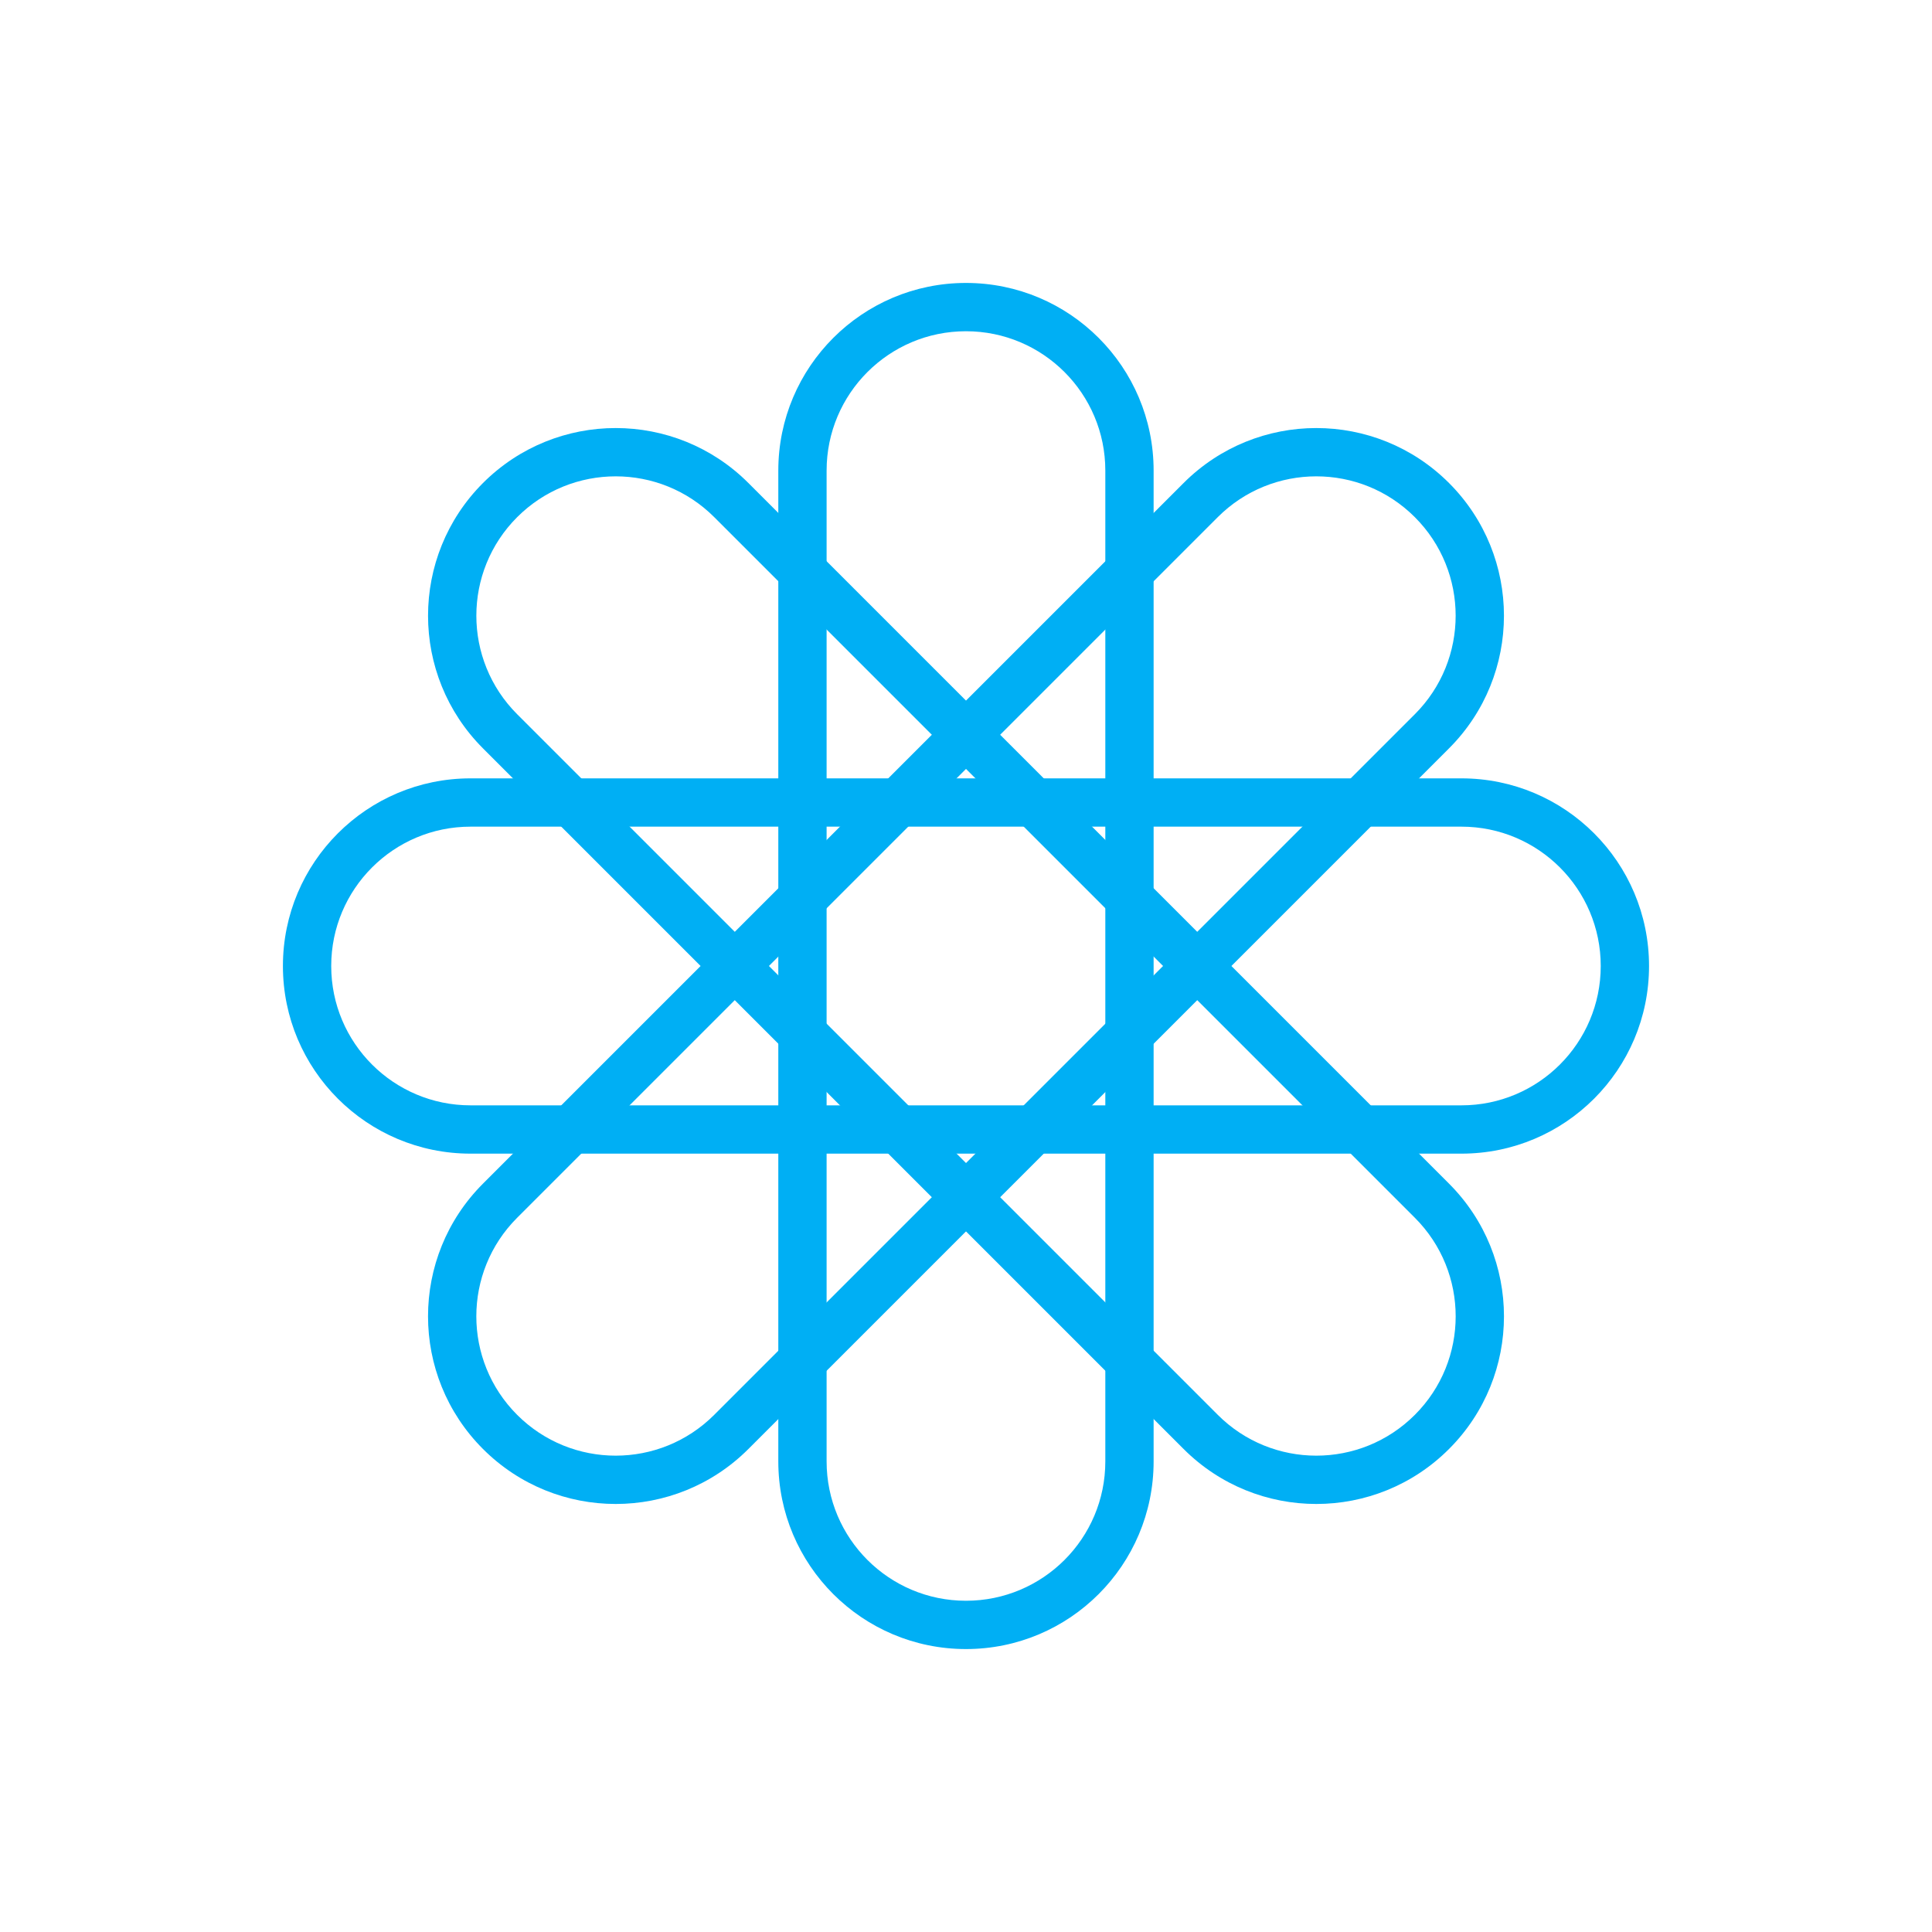
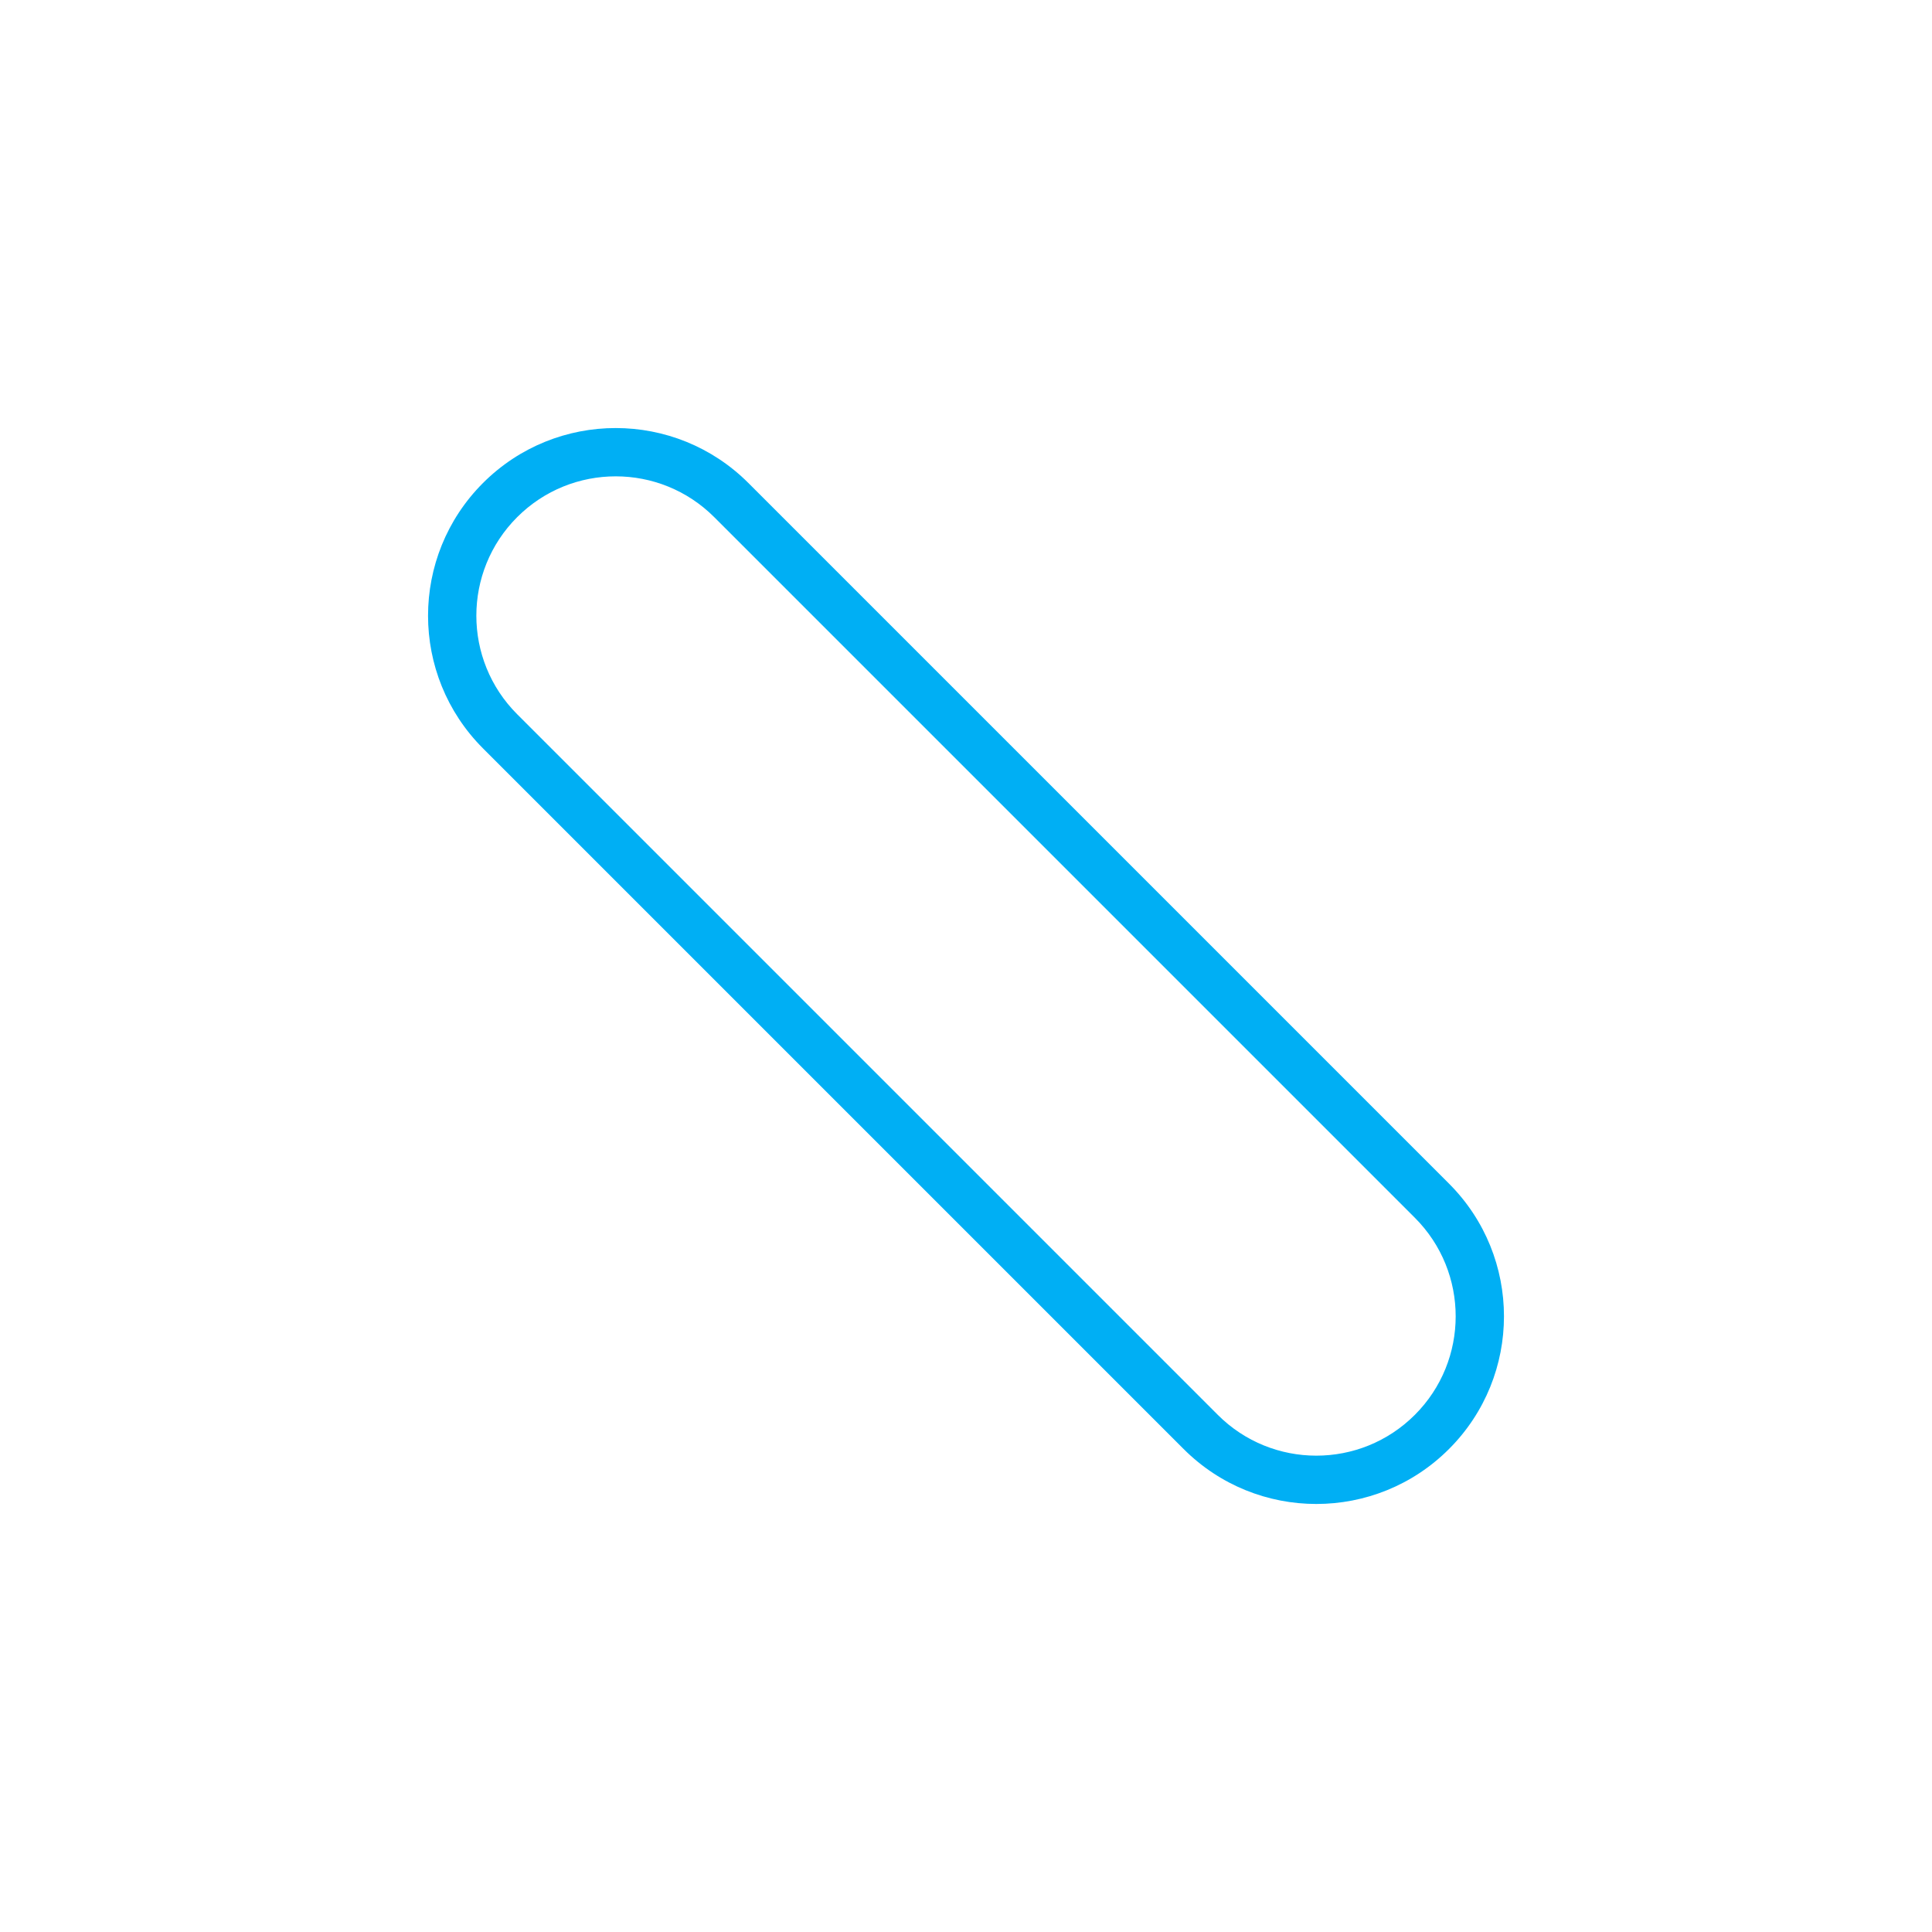
<svg xmlns="http://www.w3.org/2000/svg" width="80" height="80" viewBox="0 0 80 80" fill="none">
-   <path fill-rule="evenodd" clip-rule="evenodd" d="M45.769 60.514V19.486C45.769 16.299 43.186 13.716 39.999 13.716C36.812 13.716 34.228 16.299 34.228 19.486V60.514C34.228 63.701 36.812 66.284 39.999 66.284C43.186 66.284 45.769 63.701 45.769 60.514ZM39.999 11.716C35.707 11.716 32.228 15.195 32.228 19.486V60.514C32.228 64.805 35.707 68.284 39.999 68.284C44.29 68.284 47.769 64.805 47.769 60.514V19.486C47.769 15.195 44.29 11.716 39.999 11.716Z" fill="#00AFF4" />
-   <path fill-rule="evenodd" clip-rule="evenodd" d="M60.513 34.23L19.485 34.23C16.298 34.23 13.715 36.813 13.715 40C13.715 43.187 16.298 45.77 19.485 45.77L60.513 45.77C63.7 45.77 66.283 43.187 66.283 40C66.283 36.813 63.7 34.23 60.513 34.23ZM11.715 40C11.715 44.292 15.194 47.77 19.485 47.77L60.513 47.77C64.805 47.77 68.283 44.292 68.283 40C68.283 35.709 64.805 32.23 60.513 32.23L19.485 32.23C15.194 32.23 11.715 35.709 11.715 40Z" fill="#00AFF4" />
  <path fill-rule="evenodd" clip-rule="evenodd" d="M58.586 50.425L29.575 21.414C27.322 19.161 23.668 19.161 21.415 21.414C19.161 23.668 19.161 27.321 21.415 29.575L50.426 58.586C52.679 60.839 56.333 60.839 58.586 58.586C60.84 56.332 60.84 52.679 58.586 50.425ZM20 20C16.966 23.035 16.966 27.955 20 30.989L49.011 60C52.046 63.035 56.966 63.035 60 60C63.035 56.966 63.035 52.046 60 49.011L30.989 20C27.955 16.966 23.035 16.966 20 20Z" fill="#00AFF4" />
-   <path fill-rule="evenodd" clip-rule="evenodd" d="M50.425 21.414L21.414 50.425C19.16 52.679 19.16 56.332 21.414 58.586C23.667 60.839 27.321 60.839 29.574 58.586L58.585 29.575C60.839 27.321 60.839 23.668 58.585 21.414C56.332 19.161 52.678 19.161 50.425 21.414ZM20 60C23.034 63.035 27.954 63.035 30.989 60L60 30.989C63.034 27.955 63.034 23.035 60 20C56.965 16.966 52.045 16.966 49.011 20L20 49.011C16.965 52.046 16.965 56.966 20 60Z" fill="#00AFF4" />
</svg>